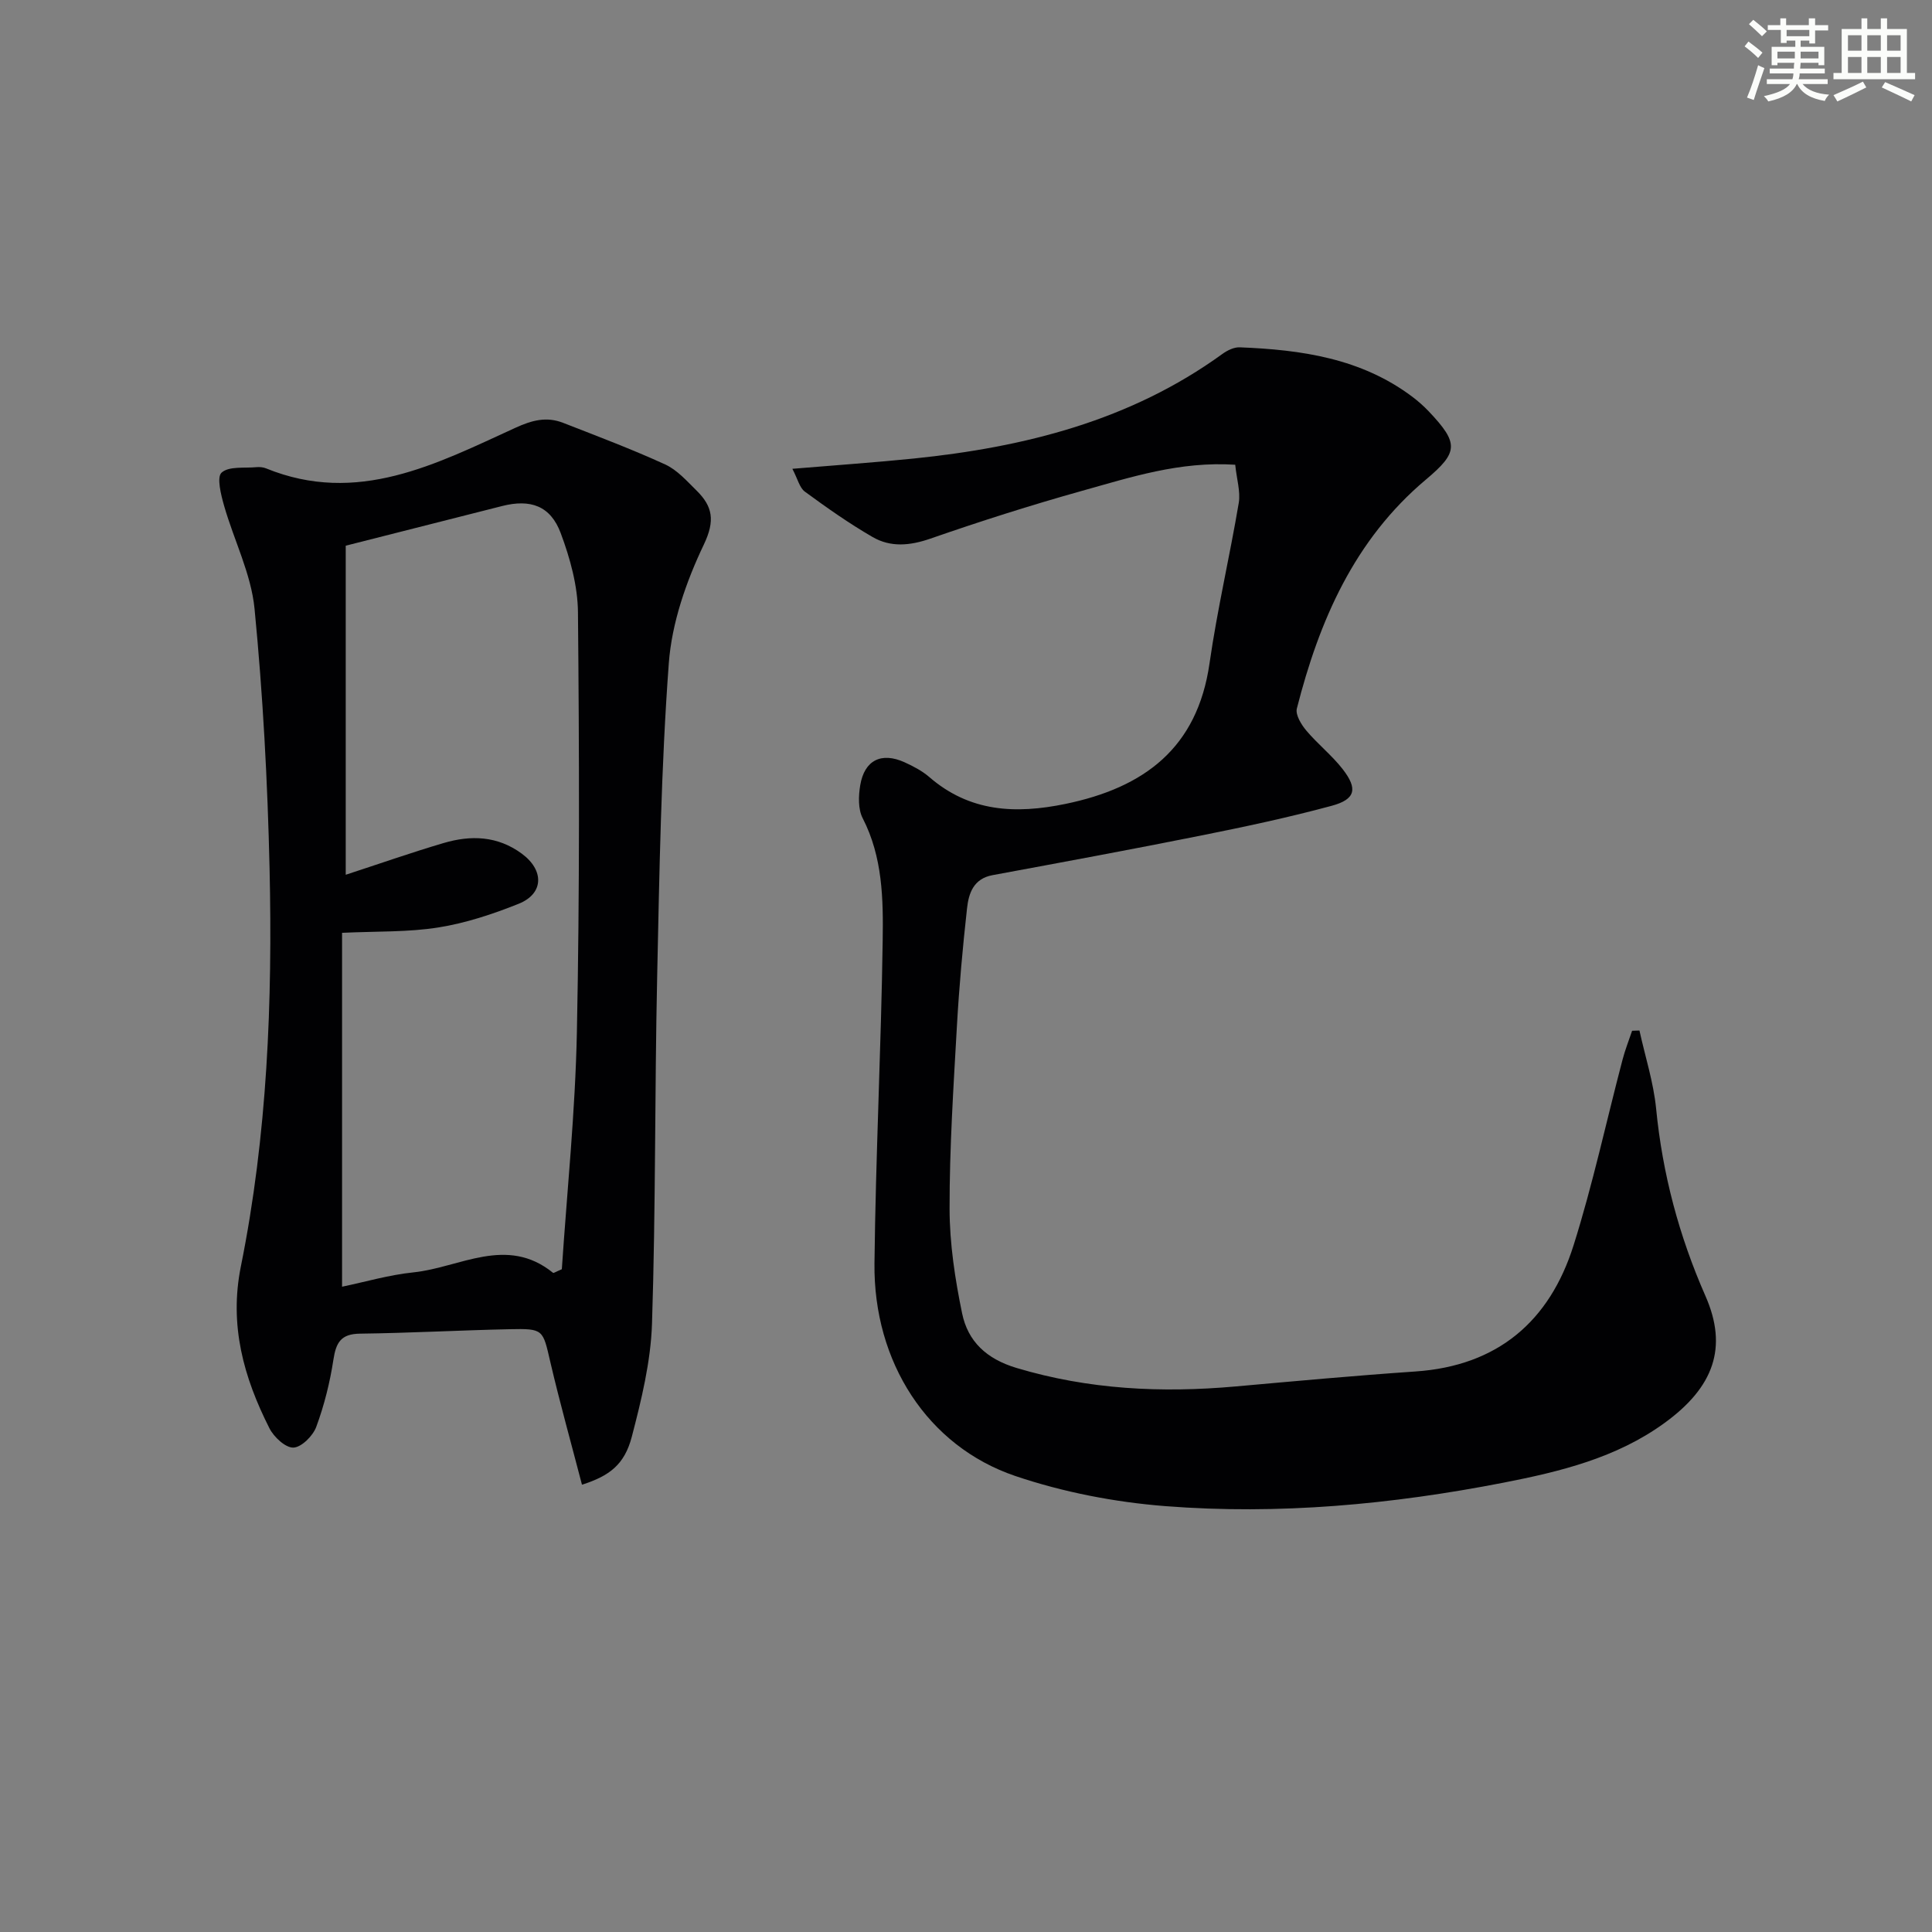
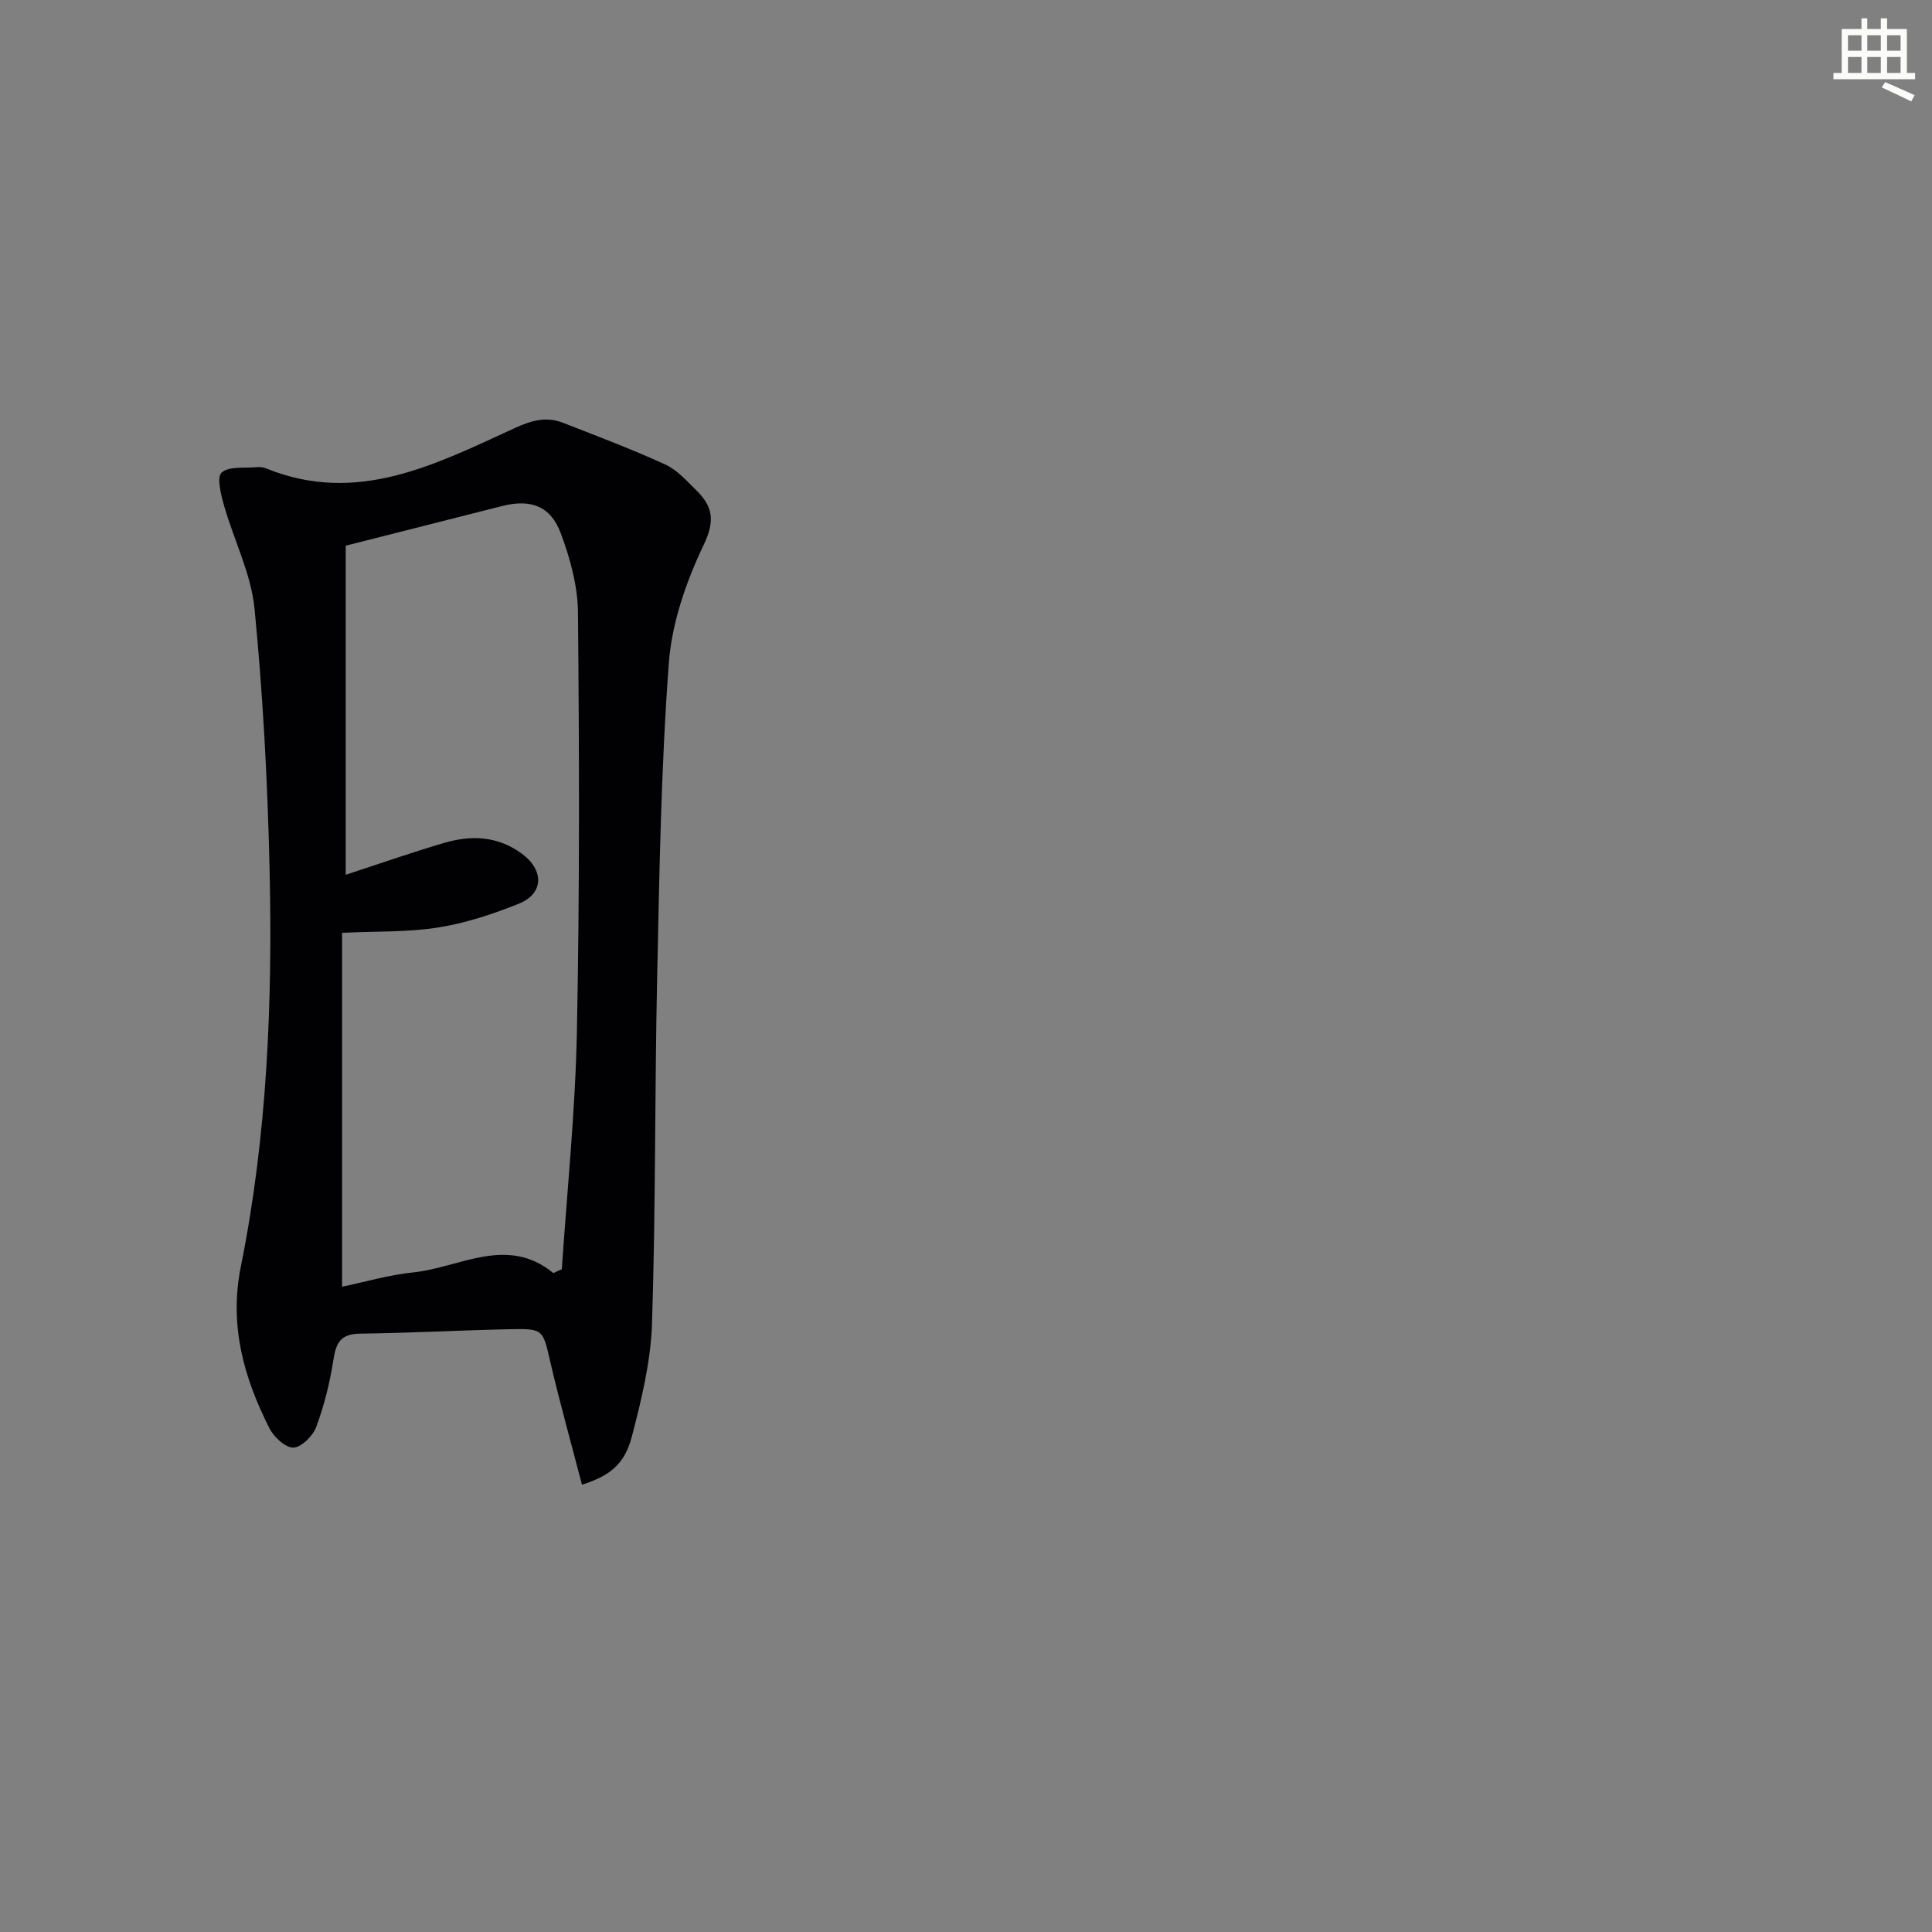
<svg xmlns="http://www.w3.org/2000/svg" enable-background="new 0 0 400 400" viewBox="0 0 400 400">
  <rect x="0" y="0" width="400" height="400" fill="#808080" stroke="none" />
-   <path d="m255.74 96.22c-11.49-.75-21.64 2.59-31.81 5.43-10.54 2.95-20.98 6.28-31.31 9.87-4.24 1.47-8.23 1.83-11.97-.34-4.86-2.81-9.48-6.07-14.01-9.39-1.1-.8-1.47-2.6-2.59-4.73 9.05-.76 17.12-1.31 25.17-2.13 22.92-2.35 44.79-7.83 63.85-21.64 1.02-.74 2.41-1.43 3.6-1.38 12.75.5 25.17 2.27 35.77 10.26 1.19.9 2.32 1.9 3.35 2.98 6.3 6.65 6.17 8.48-.58 14.15-14.81 12.45-22.08 29.21-26.71 47.39-.33 1.3.92 3.34 1.97 4.58 2.34 2.78 5.27 5.09 7.5 7.95 3.19 4.1 2.69 6.28-2.29 7.62-8.95 2.42-18.04 4.35-27.13 6.17-14.32 2.87-28.68 5.52-43.05 8.18-3.96.73-4.95 3.77-5.29 6.9-.9 8.09-1.63 16.2-2.09 24.32-.71 12.61-1.54 25.23-1.52 37.85.01 7.23 1.13 14.54 2.59 21.64 1.2 5.83 5.04 9.45 11.27 11.32 14.92 4.47 30 5.2 45.35 3.83 12.41-1.11 24.81-2.25 37.24-3.1 17.03-1.16 27.78-10.39 32.74-26.12 3.98-12.62 6.77-25.62 10.14-38.44.53-2.03 1.31-3.99 1.98-5.98.51-.02 1.01-.03 1.52-.05 1.18 5.38 2.91 10.7 3.45 16.15 1.32 13.53 4.74 26.37 10.22 38.82 4.68 10.64 1.75 18.87-8.52 26.31-9.95 7.22-21.6 10.05-33.34 12.34-23.1 4.5-46.47 6.68-69.95 4.85-10.48-.82-21.14-2.88-31.08-6.24-18.16-6.15-29.39-23.58-29.16-44.01.25-22.29 1.38-44.56 1.7-66.85.13-8.58 0-17.28-4.14-25.33-.97-1.88-.88-4.61-.51-6.82.87-5.2 4.38-6.93 9.18-4.76 1.8.82 3.64 1.78 5.12 3.06 8.36 7.24 17.85 7.69 28.15 5.57 16.31-3.36 27.35-11.54 29.87-29.12 1.6-11.15 4.19-22.15 6.06-33.26.37-2.33-.44-4.88-.74-7.85z" fill="#010103" />
  <path d="m120.49 307.39c-2.2-8.48-4.56-16.87-6.54-25.35-1.58-6.82-1.38-6.99-8.51-6.84-10.31.22-20.62.79-30.93.92-3.94.05-4.94 1.86-5.48 5.38-.72 4.72-1.9 9.44-3.55 13.91-.69 1.87-3.05 4.23-4.73 4.3-1.64.06-4.04-2.18-4.96-3.99-5.33-10.53-8.38-21.33-5.92-33.53 5.48-27.18 6.57-54.79 5.94-82.42-.41-17.93-1.37-35.89-3.11-53.74-.71-7.25-4.27-14.19-6.31-21.34-.64-2.26-1.56-5.9-.51-6.84 1.53-1.37 4.73-.89 7.23-1.13.65-.06 1.38.01 1.97.25 18.91 7.71 35.25-.91 51.63-8.4 3.46-1.59 6.47-2.36 9.89-1.02 7.08 2.76 14.21 5.45 21.12 8.61 2.47 1.13 4.48 3.42 6.48 5.39 3.34 3.29 3.9 6.21 1.52 11.2-3.65 7.64-6.63 16.2-7.25 24.56-1.6 21.56-1.95 43.22-2.41 64.85-.52 23.97-.29 47.95-1.07 71.91-.26 7.85-2.19 15.76-4.19 23.42-1.5 5.7-4.57 8.08-10.31 9.9zm-49.67-40.99c4.74-.98 9.71-2.45 14.78-2.97 9.6-.99 19.31-7.7 28.91.1.11.09.56-.22 1.81-.75 1.07-16.08 2.79-32.62 3.12-49.18.58-28.94.49-57.9.22-86.84-.05-5.49-1.63-11.18-3.57-16.38-2.12-5.68-6.28-7.1-12.14-5.61-10.74 2.73-21.48 5.45-32.37 8.21v68.13c7.08-2.31 13.62-4.61 20.27-6.57 5.63-1.66 11.14-1.51 16.18 2.2 4.64 3.41 4.61 8.27-.65 10.38-5.35 2.14-10.95 4-16.62 4.9-6.27 1-12.73.77-19.94 1.11z" fill="#010103" />
  <g fill="#fbfcfa">
-     <path d="m361.2 9.6.8-1c.9.7 1.9 1.4 2.9 2.3l-.9 1.1c-1-1-2-1.8-2.8-2.4zm.5 10.6c.9-2.1 1.6-4.3 2.3-6.7.4.2.8.4 1.3.6-.7 2.1-1.5 4.3-2.2 6.6zm.4-15.2.9-.9c1 .8 2 1.6 2.8 2.4l-1 1c-.9-.9-1.8-1.7-2.7-2.5zm12.5-1.2h1.2v1.4h2.7v1.1h-2.7v2.7h-1.2v-.6h-1.8v1.3h4.9v3.8h-1.2v-.5h-3.7c0 .4-.1.9-.1 1.2h5.1v1h-5.2c0 .5-.1.9-.2 1.2h6v1h-5.2c1.1 1.3 2.9 2 5.5 2.2-.4.4-.7.8-.9 1.3-2.9-.5-4.8-1.6-5.7-3.5h-.1c-.8 1.7-2.7 2.9-5.9 3.6-.2-.4-.6-.8-.9-1.1 2.8-.6 4.6-1.4 5.4-2.5h-4.8v-1h5.3c.1-.3.2-.7.2-1.2h-4.9v-1h5c0-.4 0-.8.1-1.2h-3.5v.5h-1.2v-3.8h4.9v-1.3h-1.8v.5h-1.2v-2.7h-2.7v-1h2.6v-1.4h1.2v1.4h4.7v-1.4zm-6.6 8.3h3.6c0-.4 0-.9 0-1.4h-3.6zm1.9-4.6h4.7v-1.3h-4.7zm6.6 3.2h-3.7v1.4h3.7z" />
-     <path d="m385.3 3.8h1.3v2.2h2.8v-2.2h1.3v2.2h4.1v9.1h1.7v1.3h-16.9v-1.3h1.7v-9.1h4.1v-2.2zm.4 13.1.7 1.2c-1.8.9-3.8 1.9-6 2.9-.2-.4-.5-.8-.8-1.3 2.3-1 4.3-1.9 6.1-2.8zm-3.1-6.4h2.8v-3.2h-2.8zm0 4.6h2.8v-3.3h-2.8zm4-4.6h2.8v-3.2h-2.8zm0 4.6h2.8v-3.3h-2.8zm3.7 1.9c2.1.9 4.1 1.8 6.1 2.7l-.7 1.3c-2.2-1.1-4.2-2-6.1-2.9zm3.2-9.7h-2.8v3.2h2.8zm-2.8 7.8h2.8v-3.3h-2.8z" />
+     <path d="m385.3 3.8h1.3v2.2h2.8v-2.2h1.3v2.2h4.1v9.1h1.7v1.3h-16.9v-1.3h1.7v-9.1h4.1v-2.2zm.4 13.1.7 1.2zm-3.1-6.4h2.8v-3.2h-2.8zm0 4.6h2.8v-3.3h-2.8zm4-4.6h2.8v-3.2h-2.8zm0 4.6h2.8v-3.3h-2.8zm3.7 1.9c2.1.9 4.1 1.8 6.1 2.7l-.7 1.3c-2.2-1.1-4.2-2-6.1-2.9zm3.2-9.7h-2.8v3.2h2.8zm-2.8 7.8h2.8v-3.3h-2.8z" />
  </g>
</svg>